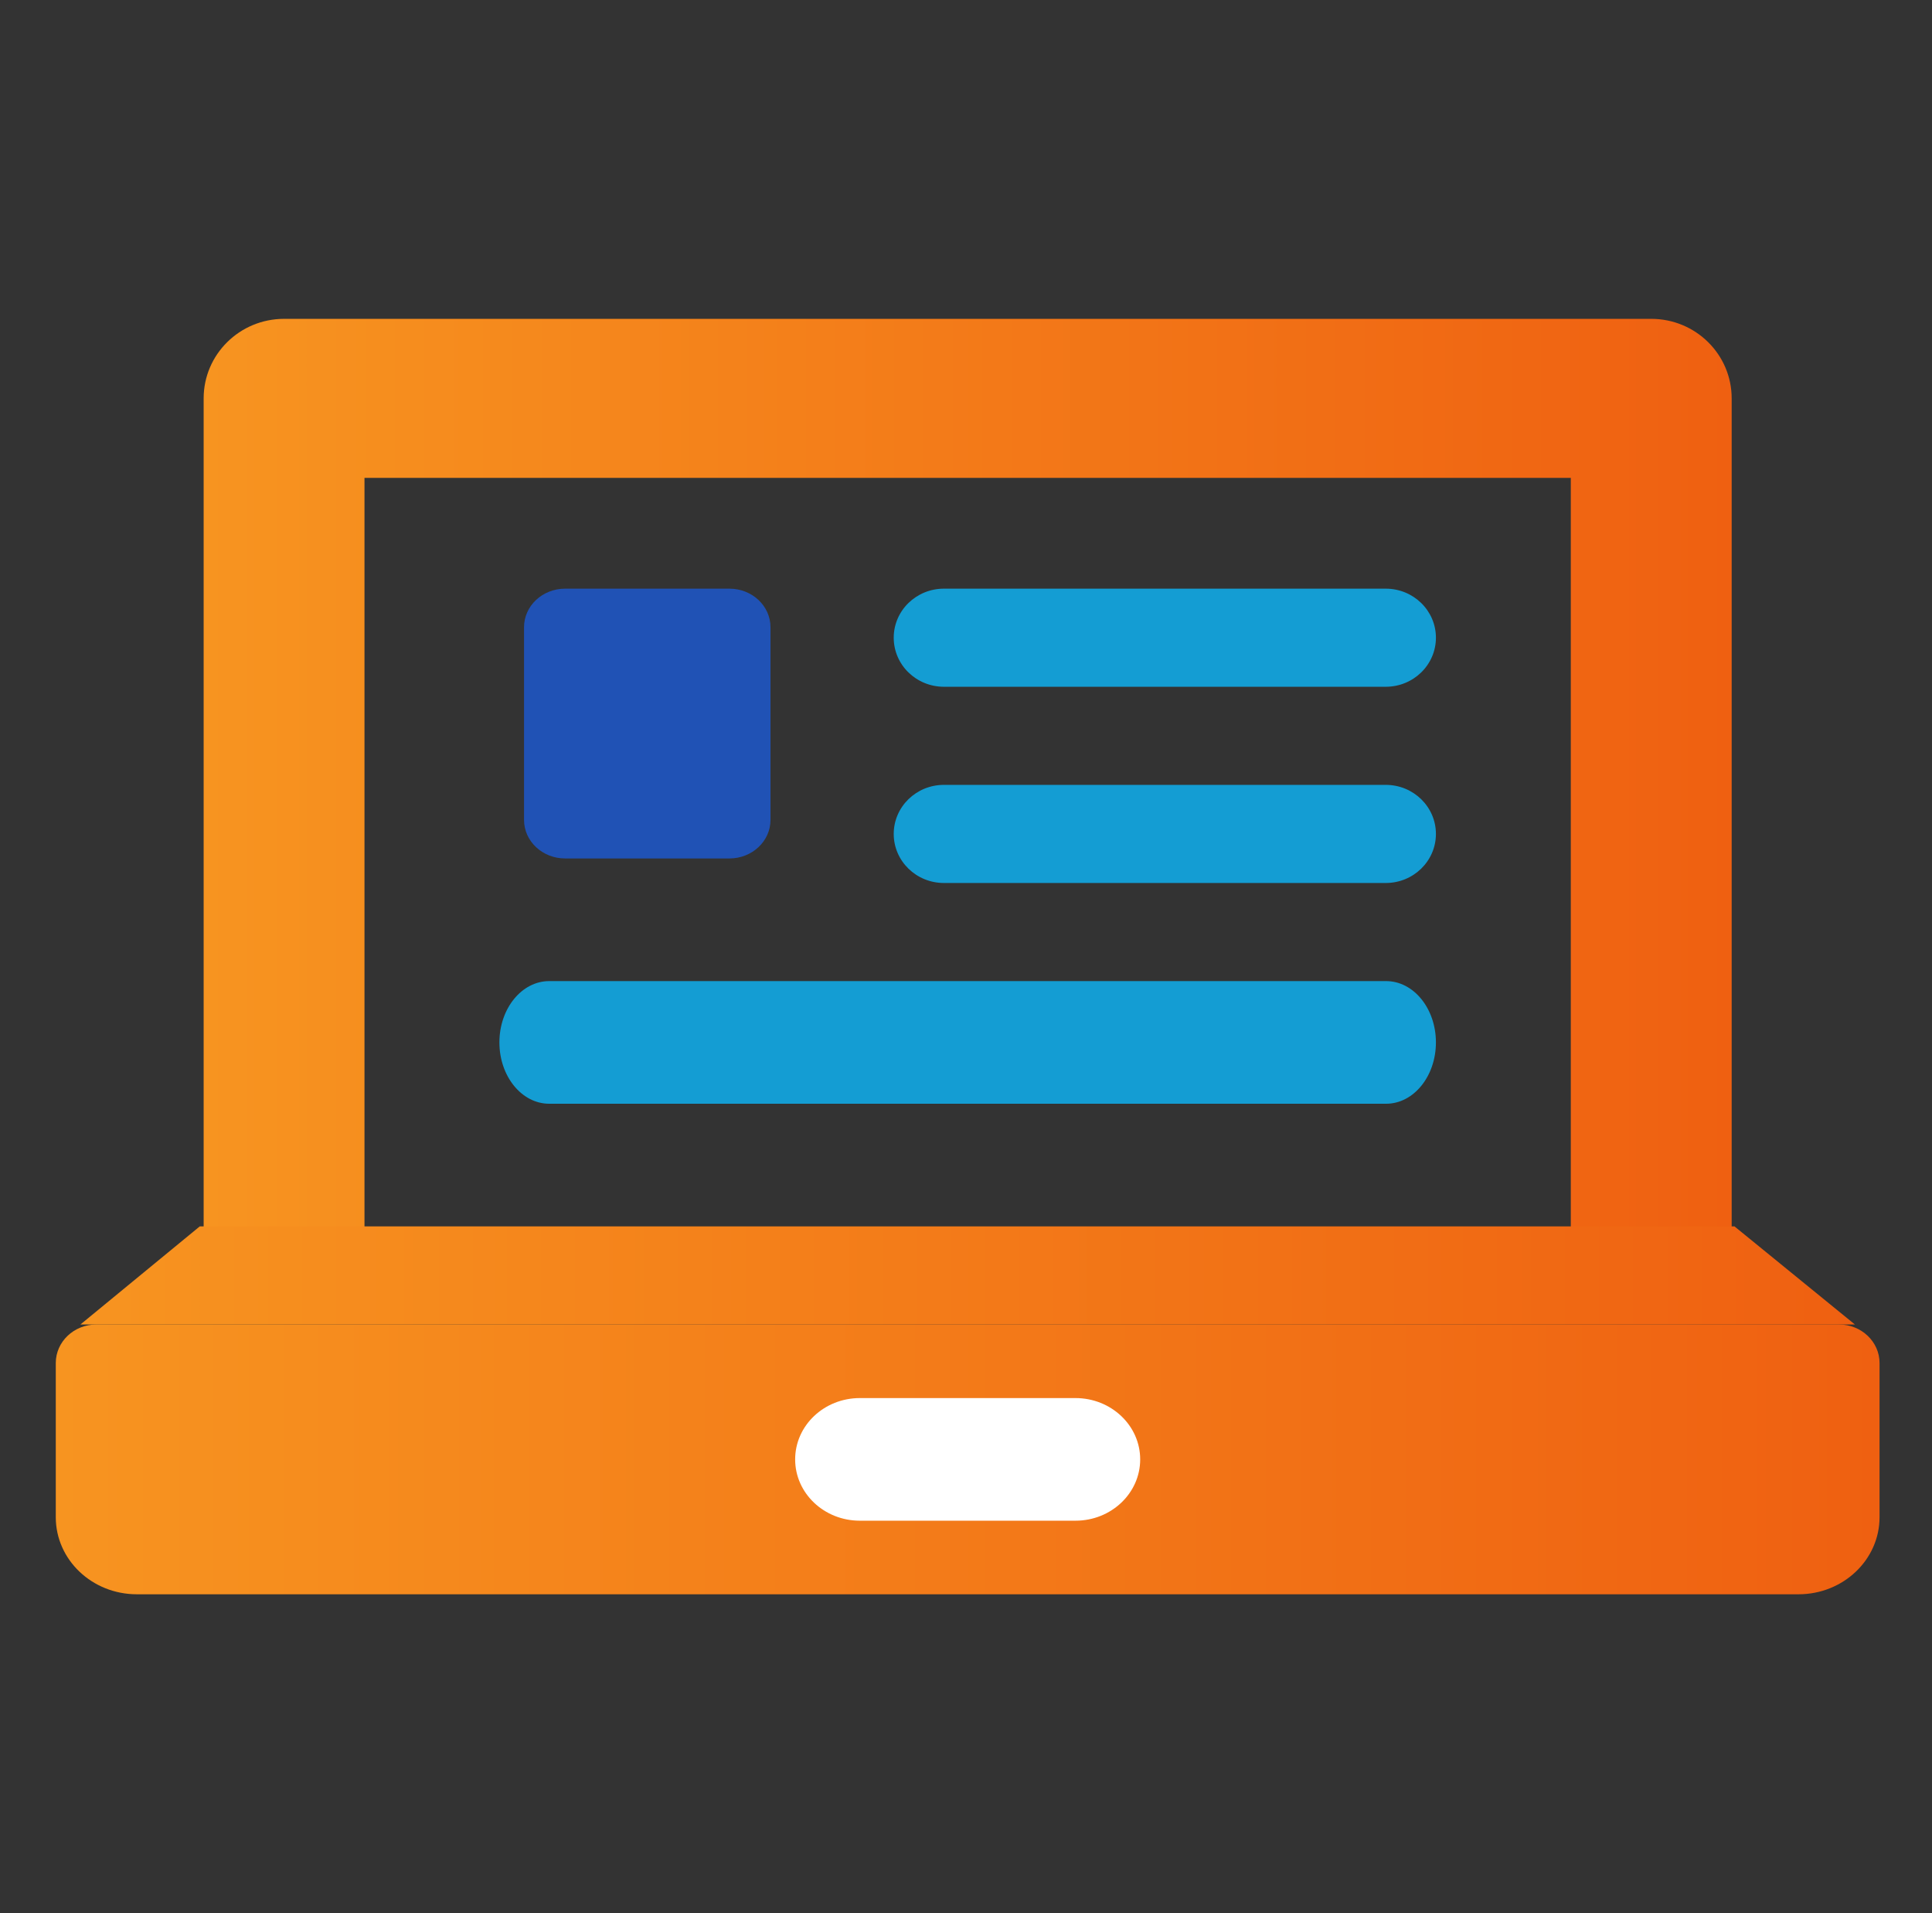
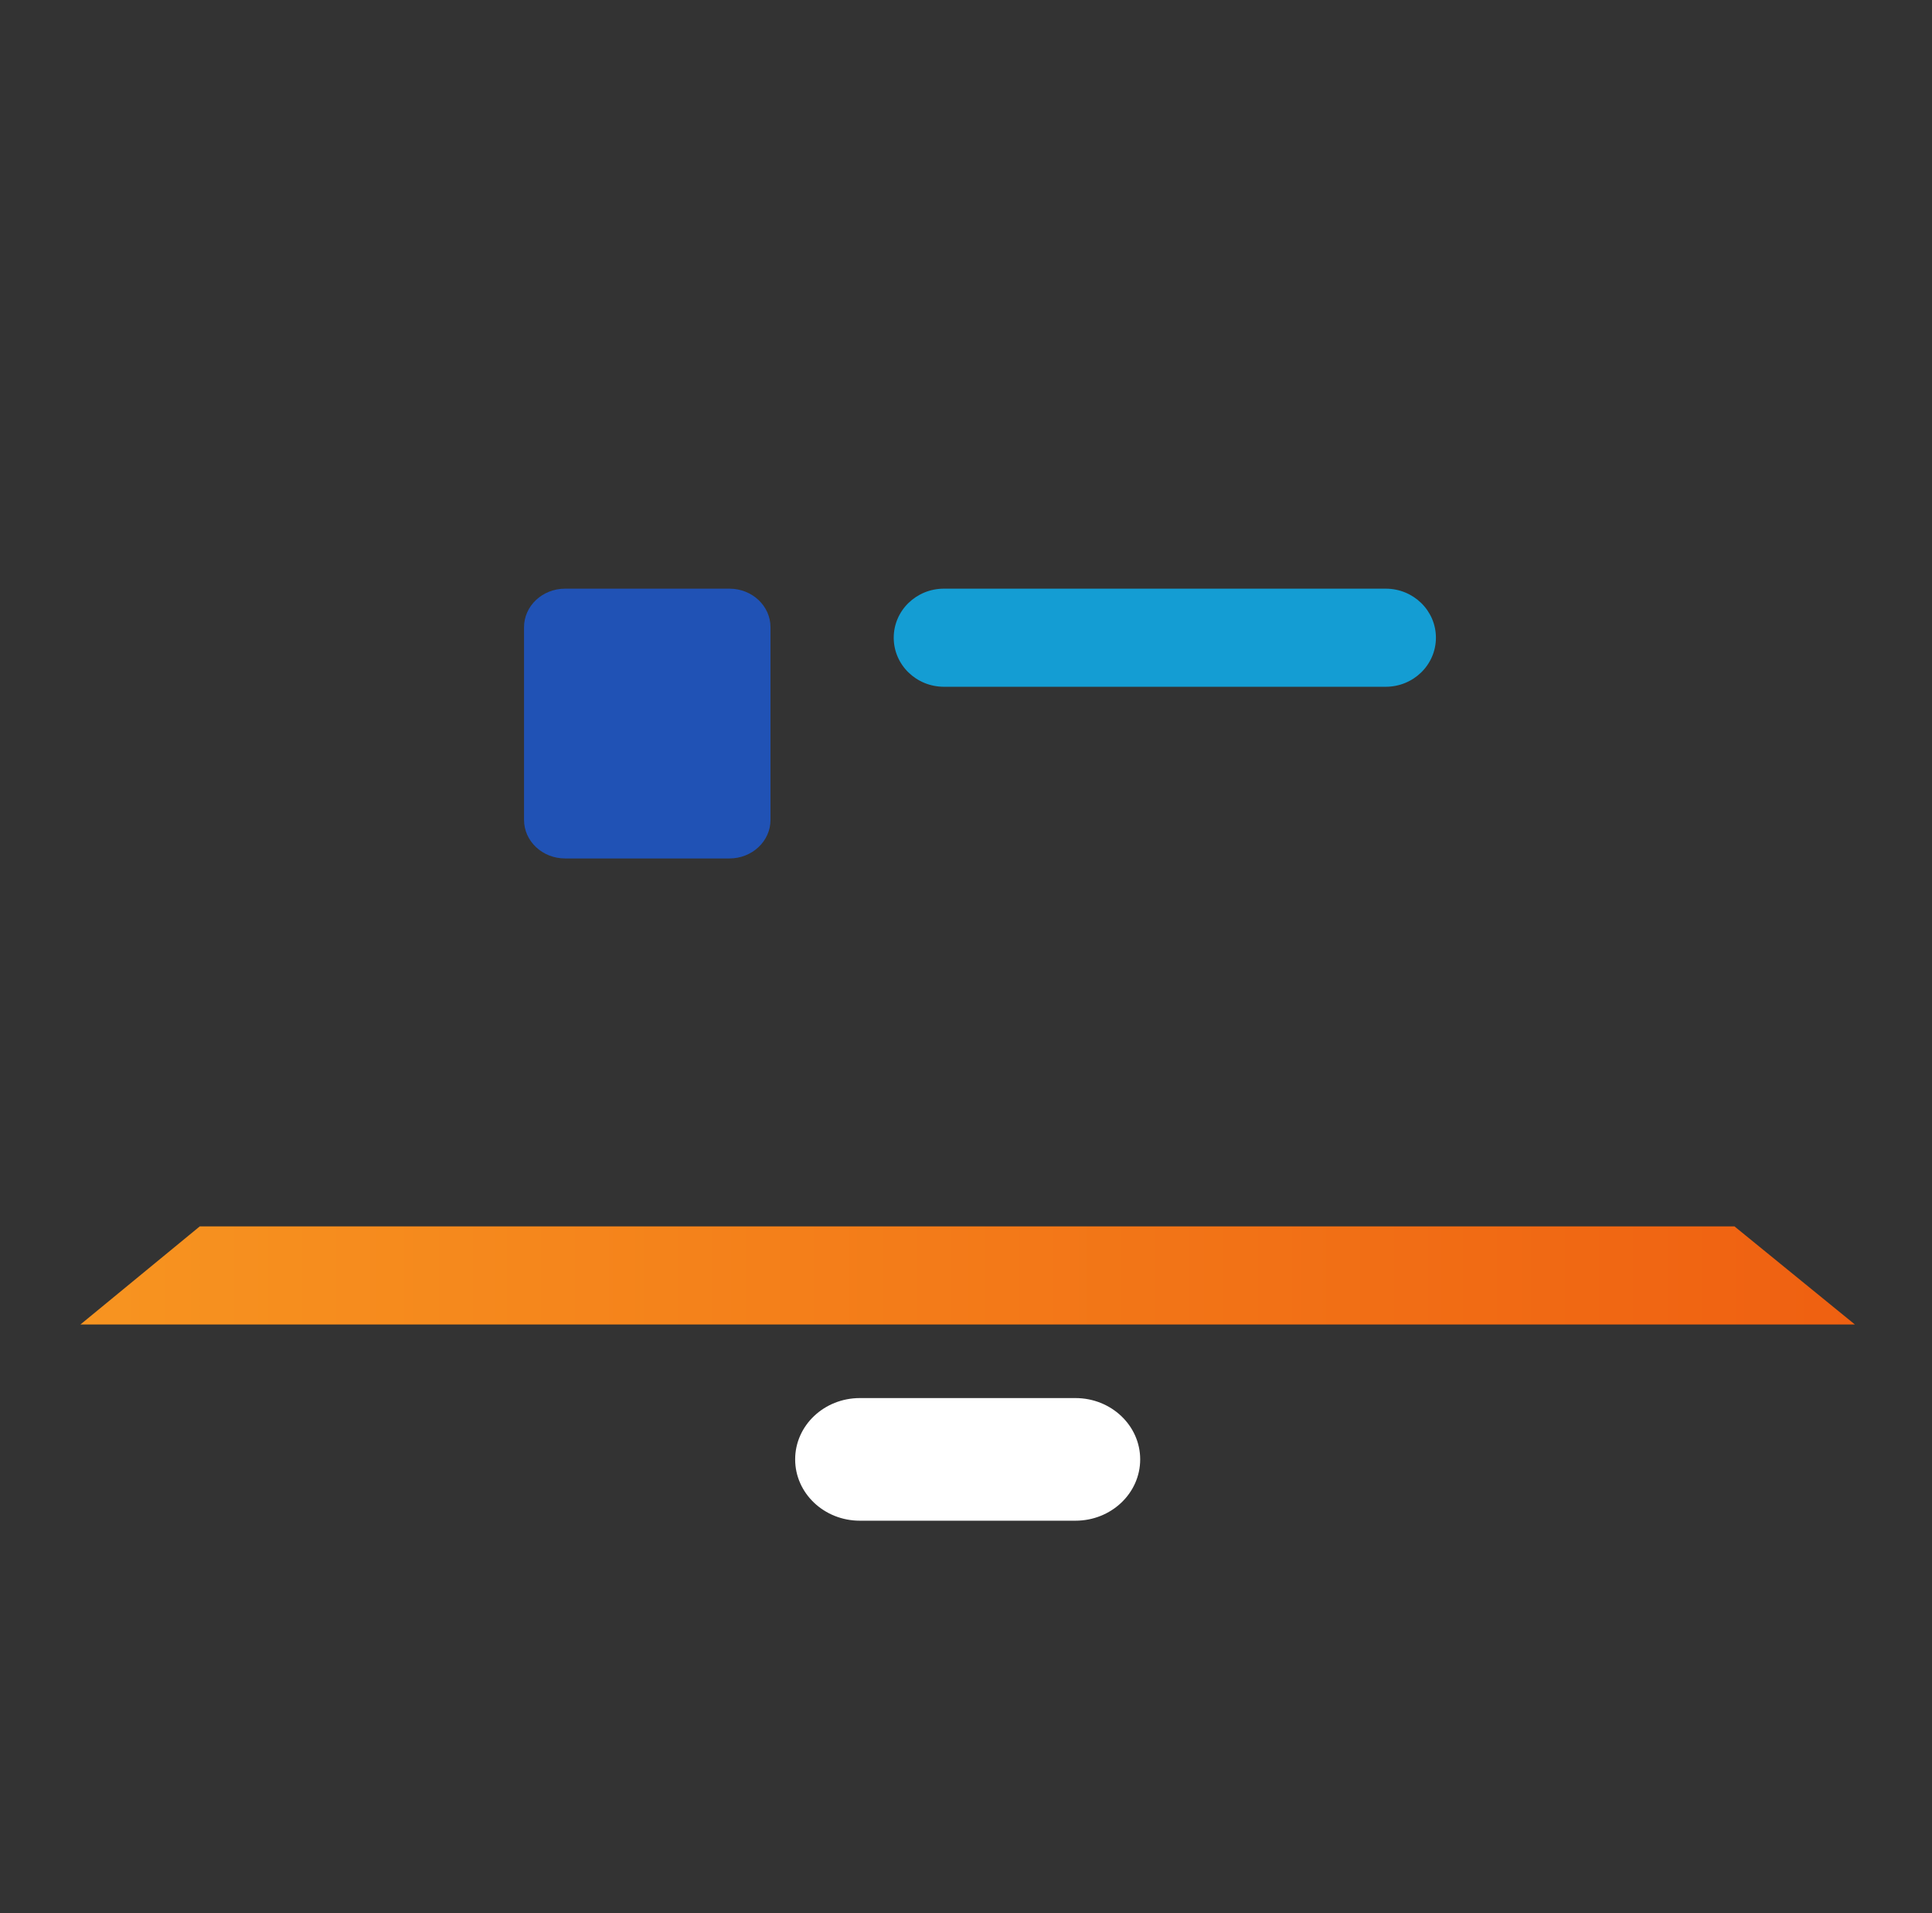
<svg xmlns="http://www.w3.org/2000/svg" width="100" height="99" viewBox="0 0 100 99" fill="none">
  <rect x="0" y="0" width="100" height="99" fill="#333333" stroke="none" />
-   <path d="M81.305 24.73V63.815H18.866V24.73H81.305ZM85.468 16.501H14.704C12.405 16.501 10.541 18.343 10.541 20.616V66.005H89.631V20.616C89.631 18.342 87.767 16.501 85.468 16.501Z" fill="url(#paint0_linear_4307_1272)" />
  <path d="M10.341 63.466L4.163 68.544H96.009L89.775 63.466H10.341Z" fill="url(#paint1_linear_4307_1272)" />
-   <path d="M93.089 82.506H7.083C4.766 82.506 2.887 80.72 2.887 78.516V70.539C2.887 69.437 3.826 68.544 4.985 68.544H95.187C96.346 68.544 97.285 69.437 97.285 70.539V78.516C97.285 80.72 95.406 82.506 93.089 82.506Z" fill="url(#paint2_linear_4307_1272)" />
  <path d="M55.667 78.698H44.505C42.656 78.698 41.157 77.278 41.157 75.525C41.157 73.772 42.656 72.352 44.505 72.352H55.667C57.516 72.352 59.016 73.772 59.016 75.525C59.016 77.278 57.516 78.698 55.667 78.698Z" fill="white" />
  <path d="M71.725 35.541H48.858C47.422 35.541 46.259 34.405 46.259 33.002C46.259 31.6 47.422 30.464 48.858 30.464H71.725C73.16 30.464 74.323 31.6 74.323 33.002C74.323 34.405 73.16 35.541 71.725 35.541Z" fill="#149DD3" />
-   <path d="M71.725 45.696H48.858C47.422 45.696 46.259 44.559 46.259 43.157C46.259 41.755 47.422 40.618 48.858 40.618H71.725C73.16 40.618 74.323 41.755 74.323 43.157C74.323 44.559 73.16 45.696 71.725 45.696Z" fill="#149DD3" />
-   <path d="M71.745 57.12H28.427C27.003 57.12 25.849 55.699 25.849 53.946C25.849 52.193 27.003 50.773 28.427 50.773H71.745C73.169 50.773 74.323 52.193 74.323 53.946C74.323 55.699 73.169 57.12 71.745 57.12Z" fill="#149DD3" />
  <path d="M37.755 30.464H29.25C28.076 30.464 27.124 31.357 27.124 32.459V42.432C27.124 43.533 28.076 44.426 29.25 44.426H37.755C38.929 44.426 39.881 43.533 39.881 42.432V32.459C39.881 31.357 38.929 30.464 37.755 30.464Z" fill="#2052B5" />
  <defs>
    <linearGradient id="paint0_linear_4307_1272" x1="10.541" y1="41.253" x2="89.631" y2="41.253" gradientUnits="userSpaceOnUse">
      <stop stop-color="#F79420" />
      <stop offset="1" stop-color="#EF6011" />
    </linearGradient>
    <linearGradient id="paint1_linear_4307_1272" x1="4.163" y1="66.005" x2="96.009" y2="66.005" gradientUnits="userSpaceOnUse">
      <stop stop-color="#F79420" />
      <stop offset="1" stop-color="#EF6011" />
    </linearGradient>
    <linearGradient id="paint2_linear_4307_1272" x1="2.887" y1="75.525" x2="97.285" y2="75.525" gradientUnits="userSpaceOnUse">
      <stop stop-color="#F79420" />
      <stop offset="1" stop-color="#EF6011" />
    </linearGradient>
  </defs>
</svg>